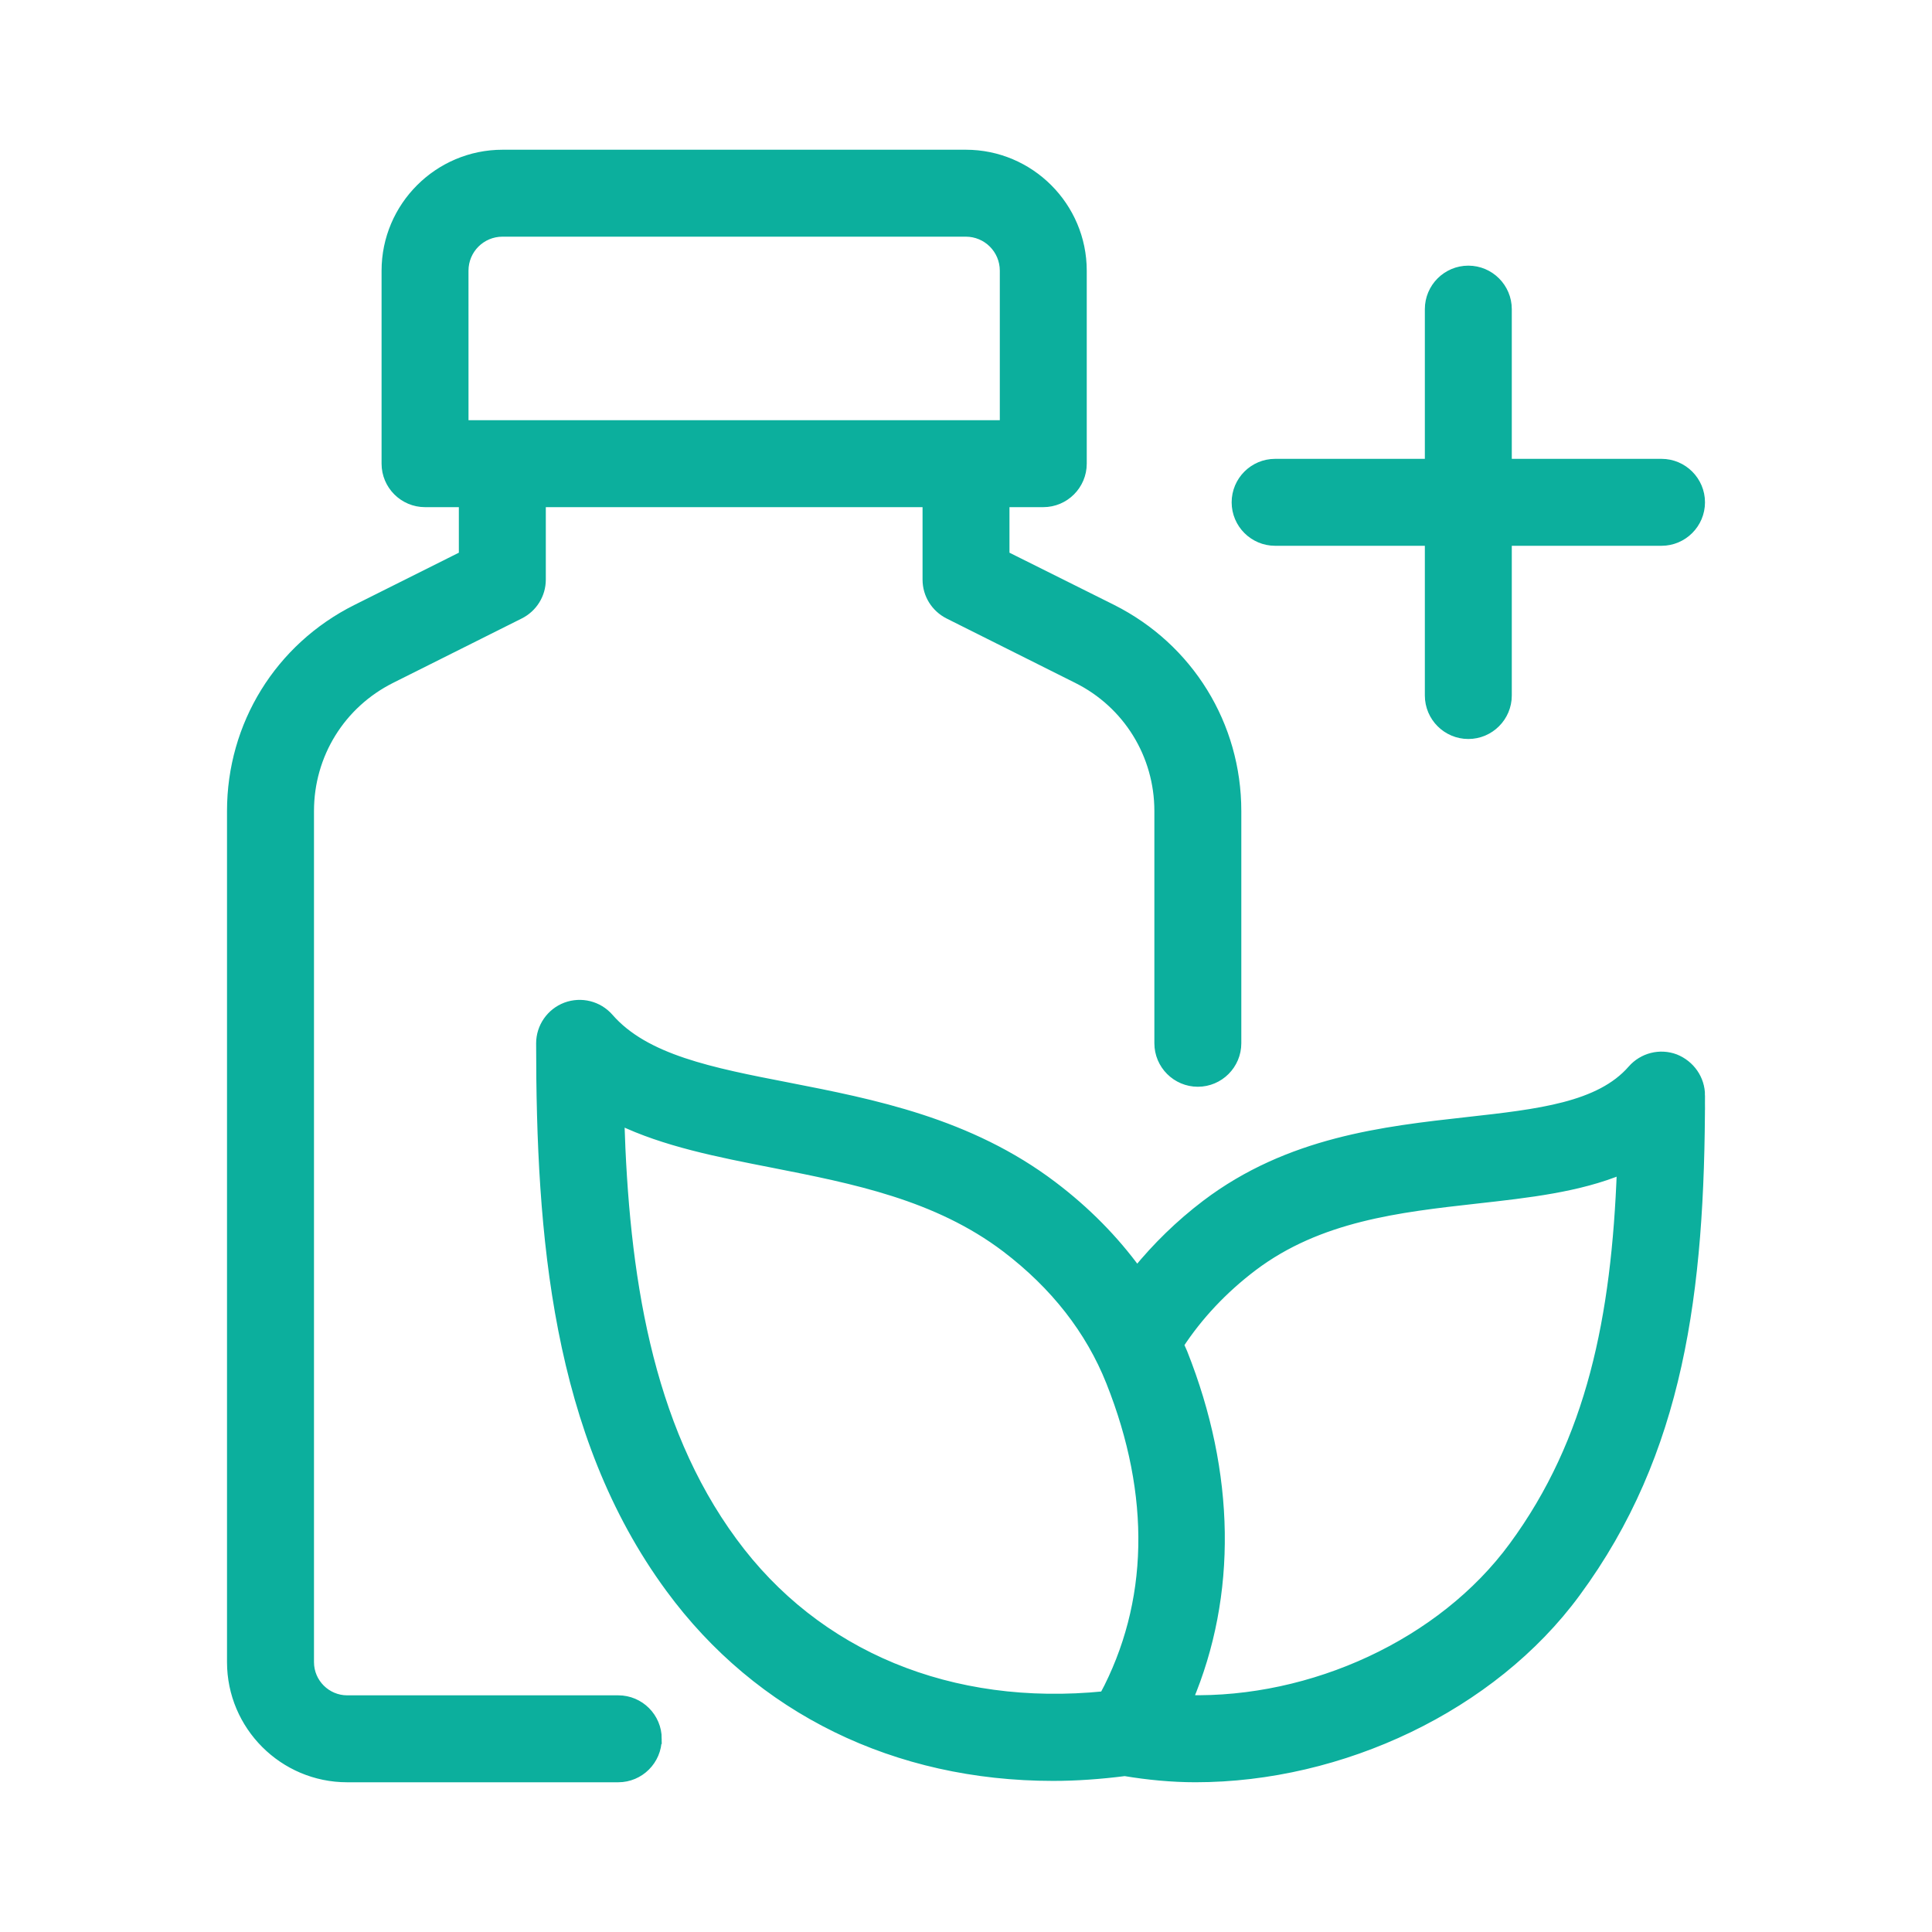
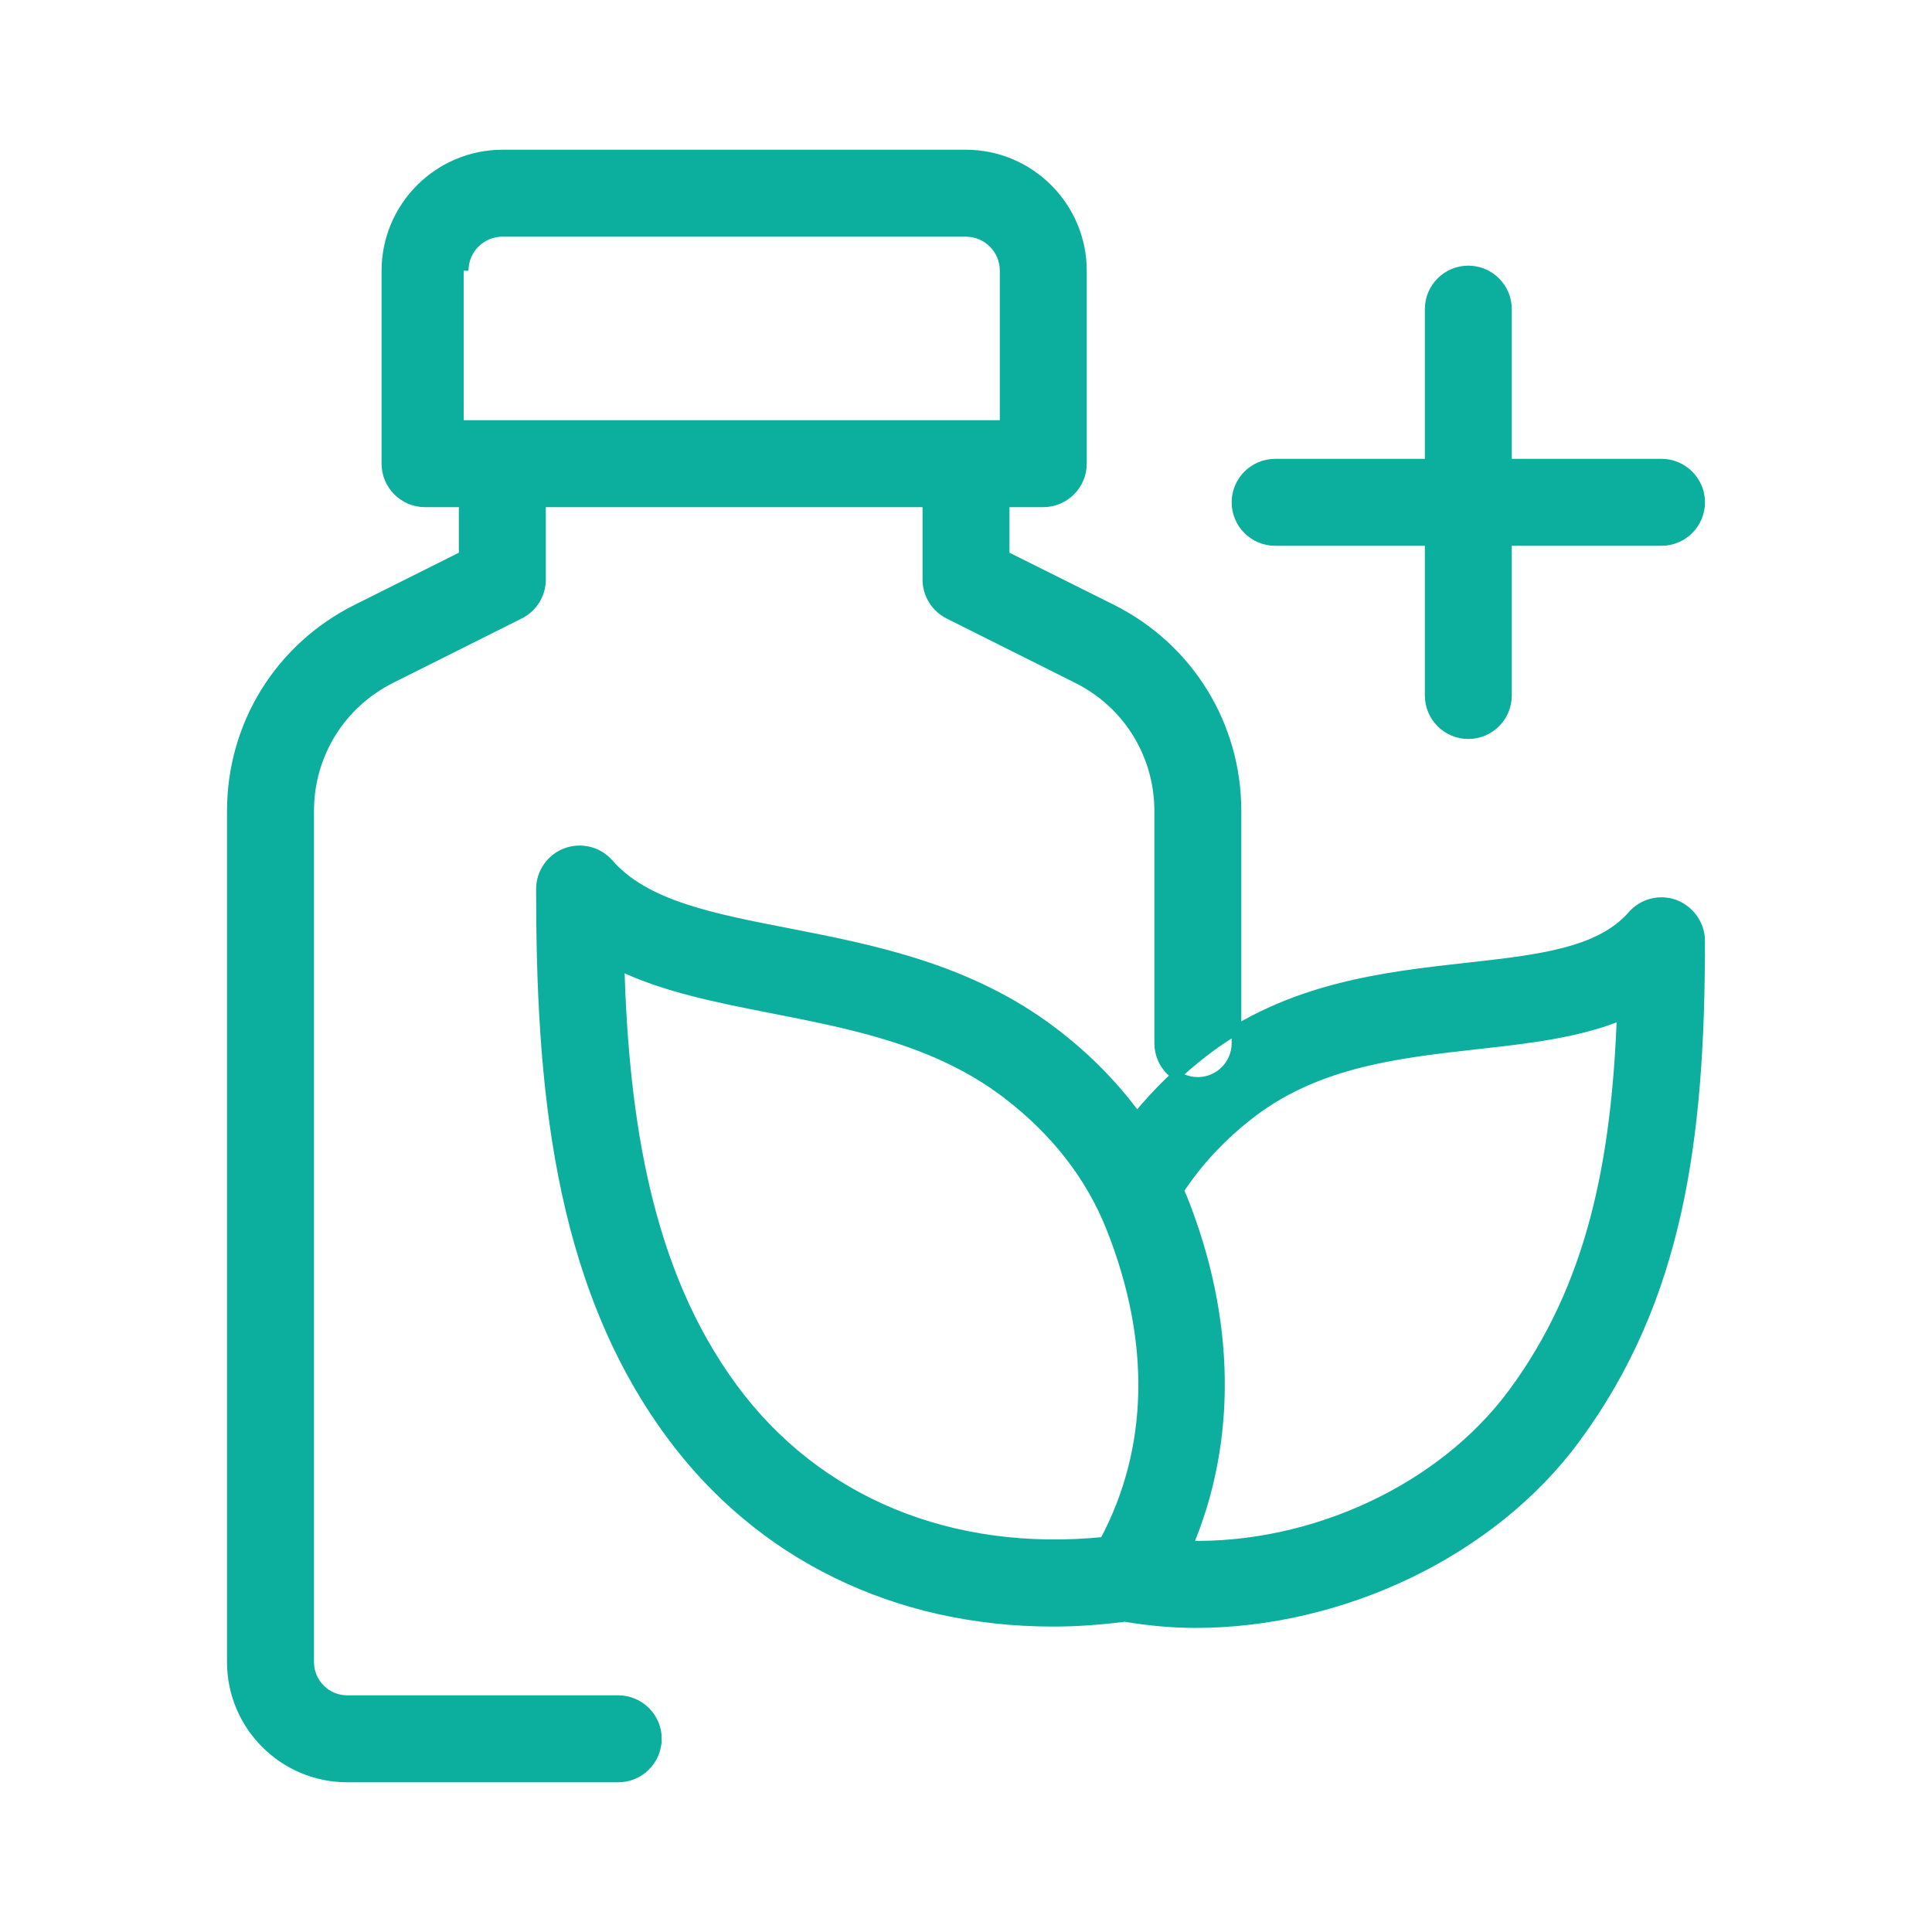
<svg xmlns="http://www.w3.org/2000/svg" viewBox="0 0 100 100" fill-rule="evenodd">
-   <path d="m64 26c0-1.102 0.898-2 2-2h8v-8c0-1.102 0.898-2 2-2s2 0.898 2 2v8h8c1.102 0 2 0.898 2 2s-0.898 2-2 2h-8v8c0 1.102-0.898 2-2 2s-2-0.898-2-2v-8h-8c-1.102 0-2-0.898-2-2zm-30 64c0 1.102-0.898 2-2 2h-14.031c-3.289 0-5.969-2.68-5.969-5.969v-44.051c0-4.449 2.469-8.449 6.449-10.441l5.551-2.777v-2.762h-2c-1.102 0-2-0.898-2-2v-9.988c0-3.312 2.699-6.012 6.012-6.012h23.98c3.309 0 6.008 2.699 6.008 6.012v9.988c0 1.102-0.898 2-2 2h-2v2.762l5.551 2.769c3.981 2 6.449 6 6.449 10.449v12.02c0 1.102-0.898 2-2 2s-2-0.898-2-2v-12.02c0-2.922-1.629-5.559-4.238-6.859l-6.648-3.328c-0.684-0.344-1.113-1.031-1.113-1.793v-4h-20v4c0 0.762-0.43 1.449-1.109 1.789l-6.648 3.328c-2.613 1.305-4.242 3.934-4.242 6.863v44.051c0 1.09 0.891 1.969 1.969 1.969h14.031c1.102 0 2 0.898 2 2zm-10-68h28v-7.988c0-1.113-0.898-2.012-2.012-2.012h-23.977c-1.113 0-2.012 0.898-2.012 2.012zm64 34.699c0 10.191-1.09 18.469-6.441 25.73-4.34 5.91-12.137 9.57-19.68 9.57-1.23 0-2.461-0.121-3.66-0.32-1.262 0.16-2.5 0.25-3.711 0.25-8.109 0-15.191-3.43-19.82-9.738-5.879-8-6.688-18.281-6.688-28.191 0-0.828 0.52-1.578 1.301-1.871 0.781-0.289 1.66-0.07 2.211 0.559 1.871 2.148 5.301 2.82 9.27 3.59 4.391 0.859 9.371 1.828 13.699 5.109 1.73 1.309 3.18 2.789 4.371 4.422 1.031-1.262 2.211-2.422 3.578-3.461 4.289-3.25 9.199-3.801 13.52-4.281 3.68-0.41 6.852-0.762 8.539-2.699 0.551-0.629 1.43-0.852 2.211-0.559 0.781 0.312 1.301 1.051 1.301 1.891zm-30.84 31.09c2.559-4.789 2.68-10.391 0.34-16.27-1.07-2.691-2.898-5.019-5.422-6.941-3.59-2.719-7.891-3.559-12.051-4.379-2.859-0.559-5.621-1.102-7.961-2.231 0.238 7.93 1.398 15.789 5.852 21.84 4.332 5.91 11.301 8.781 19.242 7.981zm26.781-27.258c-2.238 0.93-4.84 1.219-7.539 1.52-4 0.449-8.129 0.91-11.551 3.488-1.559 1.18-2.84 2.551-3.828 4.059 0.059 0.141 0.129 0.281 0.191 0.43 2.488 6.25 2.57 12.531 0.27 17.961 6.43 0.16 13.16-2.898 16.859-7.941 4.035-5.488 5.316-11.855 5.598-19.516z" fill="#0caf9d" stroke-width="0.5" stroke="#0caf9d" />
+   <path d="m64 26c0-1.102 0.898-2 2-2h8v-8c0-1.102 0.898-2 2-2s2 0.898 2 2v8h8c1.102 0 2 0.898 2 2s-0.898 2-2 2h-8v8c0 1.102-0.898 2-2 2s-2-0.898-2-2v-8h-8c-1.102 0-2-0.898-2-2zm-30 64c0 1.102-0.898 2-2 2h-14.031c-3.289 0-5.969-2.68-5.969-5.969v-44.051c0-4.449 2.469-8.449 6.449-10.441l5.551-2.777v-2.762h-2c-1.102 0-2-0.898-2-2v-9.988c0-3.312 2.699-6.012 6.012-6.012h23.98c3.309 0 6.008 2.699 6.008 6.012v9.988c0 1.102-0.898 2-2 2h-2v2.762l5.551 2.769c3.981 2 6.449 6 6.449 10.449v12.02c0 1.102-0.898 2-2 2s-2-0.898-2-2v-12.02c0-2.922-1.629-5.559-4.238-6.859l-6.648-3.328c-0.684-0.344-1.113-1.031-1.113-1.793v-4h-20v4c0 0.762-0.43 1.449-1.109 1.789l-6.648 3.328c-2.613 1.305-4.242 3.934-4.242 6.863v44.051c0 1.09 0.891 1.969 1.969 1.969h14.031c1.102 0 2 0.898 2 2zm-10-68h28v-7.988c0-1.113-0.898-2.012-2.012-2.012h-23.977c-1.113 0-2.012 0.898-2.012 2.012m64 34.699c0 10.191-1.09 18.469-6.441 25.73-4.34 5.91-12.137 9.57-19.68 9.57-1.23 0-2.461-0.121-3.66-0.32-1.262 0.16-2.5 0.25-3.711 0.25-8.109 0-15.191-3.43-19.82-9.738-5.879-8-6.688-18.281-6.688-28.191 0-0.828 0.52-1.578 1.301-1.871 0.781-0.289 1.66-0.07 2.211 0.559 1.871 2.148 5.301 2.82 9.27 3.59 4.391 0.859 9.371 1.828 13.699 5.109 1.73 1.309 3.18 2.789 4.371 4.422 1.031-1.262 2.211-2.422 3.578-3.461 4.289-3.25 9.199-3.801 13.52-4.281 3.68-0.41 6.852-0.762 8.539-2.699 0.551-0.629 1.43-0.852 2.211-0.559 0.781 0.312 1.301 1.051 1.301 1.891zm-30.84 31.09c2.559-4.789 2.68-10.391 0.34-16.27-1.07-2.691-2.898-5.019-5.422-6.941-3.59-2.719-7.891-3.559-12.051-4.379-2.859-0.559-5.621-1.102-7.961-2.231 0.238 7.93 1.398 15.789 5.852 21.84 4.332 5.91 11.301 8.781 19.242 7.981zm26.781-27.258c-2.238 0.93-4.84 1.219-7.539 1.52-4 0.449-8.129 0.91-11.551 3.488-1.559 1.18-2.84 2.551-3.828 4.059 0.059 0.141 0.129 0.281 0.191 0.43 2.488 6.25 2.57 12.531 0.27 17.961 6.43 0.16 13.16-2.898 16.859-7.941 4.035-5.488 5.316-11.855 5.598-19.516z" fill="#0caf9d" stroke-width="0.5" stroke="#0caf9d" />
</svg>